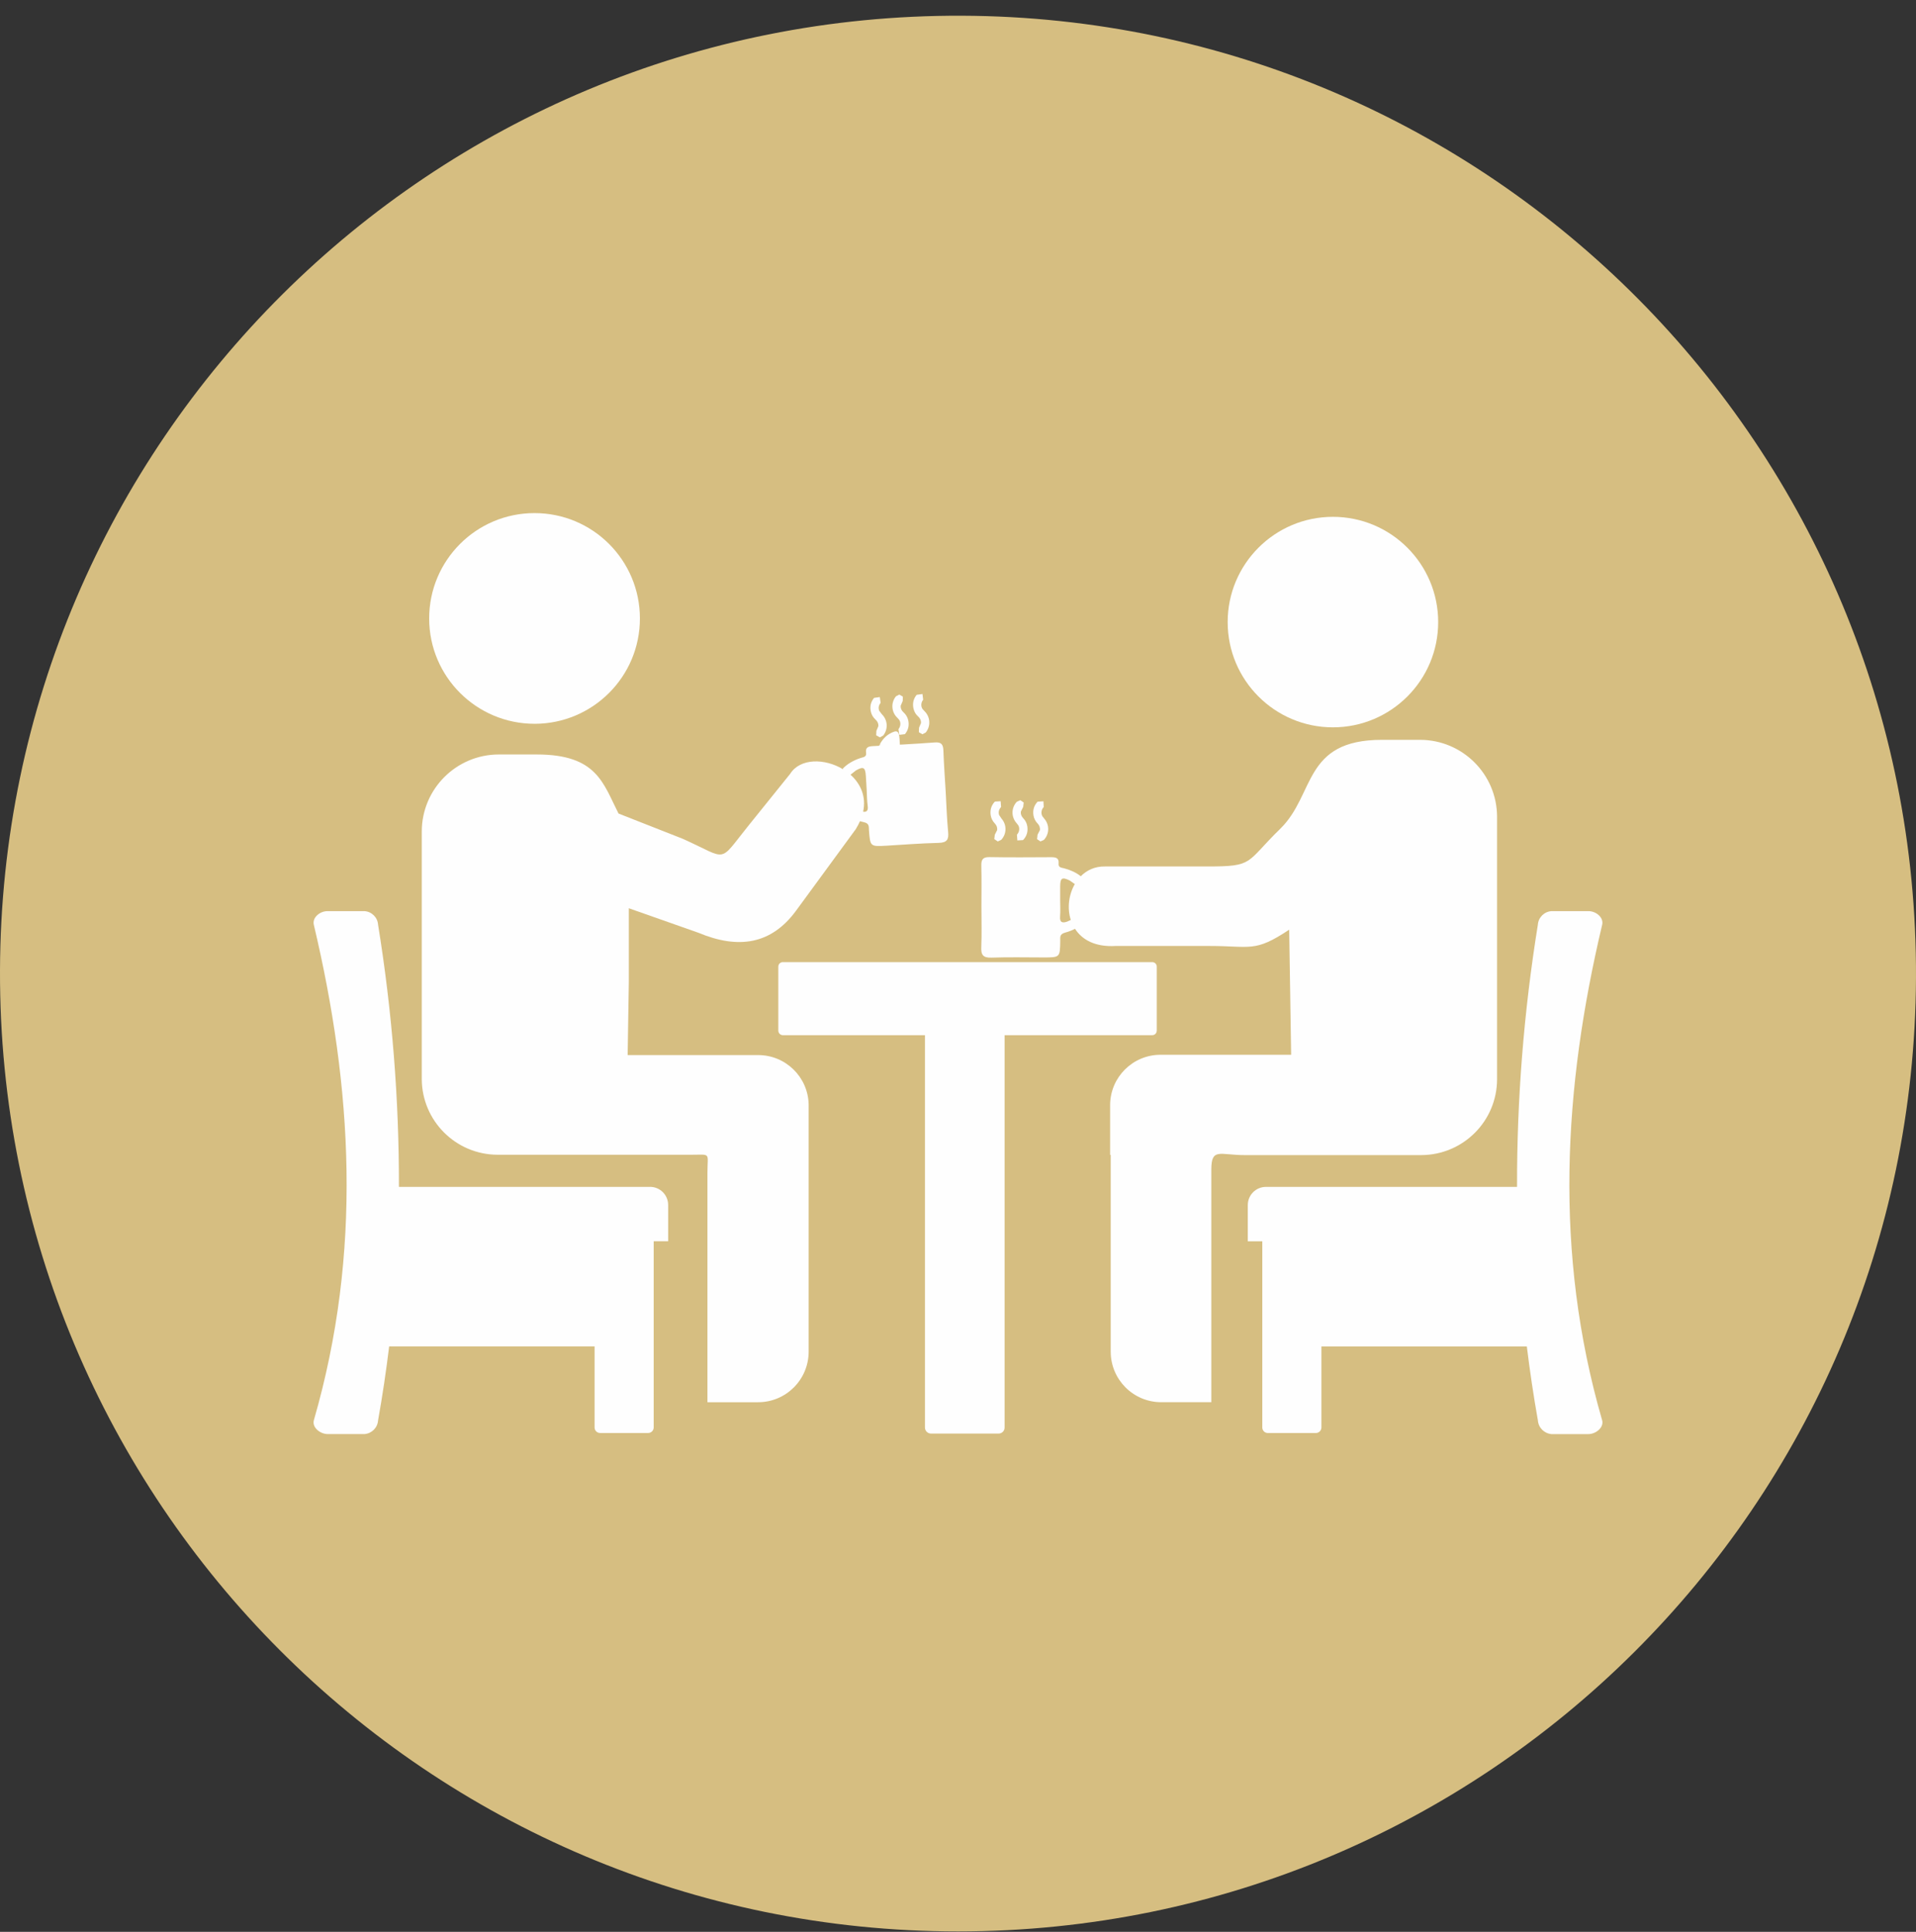
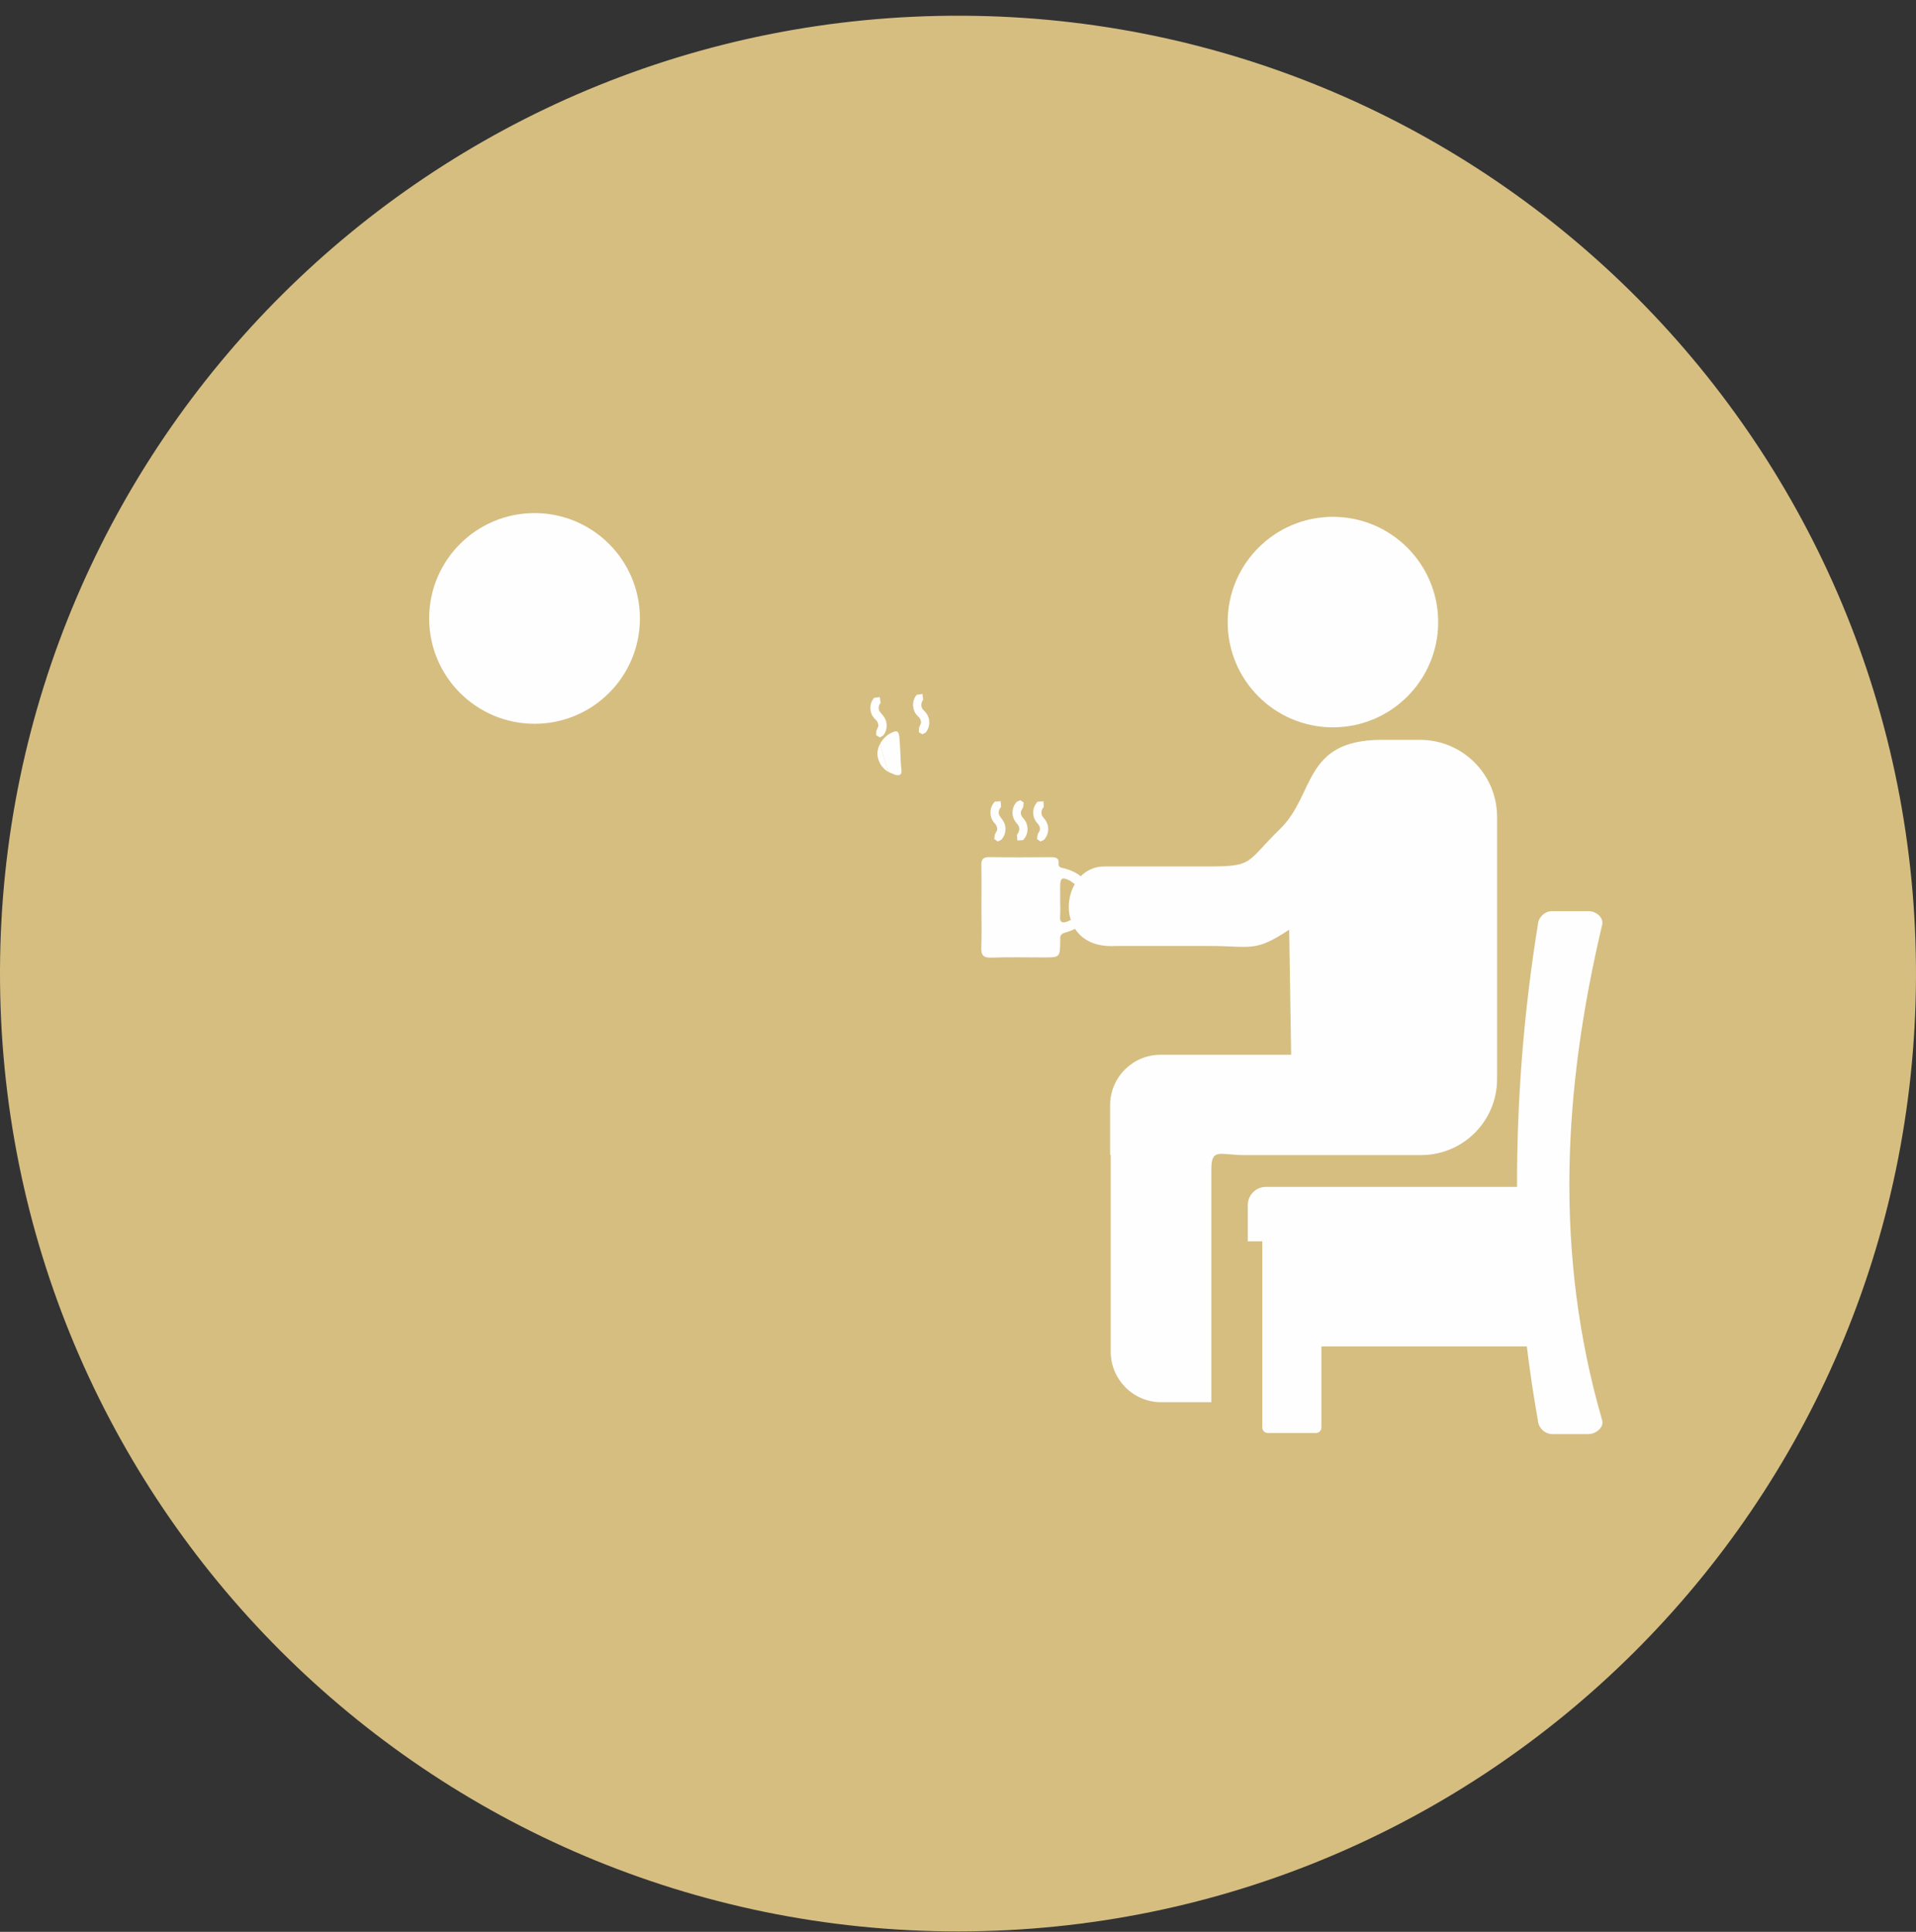
<svg xmlns="http://www.w3.org/2000/svg" width="120" height="121" viewBox="0 0 120 121" fill="none">
  <rect x="0" y="0" width="120" height="121" fill="#333333" stroke="none" />
  <path d="M60.012 120.972C26.807 120.972 -0.107 94.034 0 60.771C0.106 27.716 26.985 0.851 60.258 0.985C93.331 1.119 120.143 28.02 119.999 61.252C119.856 94.224 93.098 120.957 60.012 120.972Z" fill="#D6BE81" />
  <path d="M56.031 48.516C56.303 48.599 56.508 48.567 56.456 48.181C56.408 47.84 56.41 47.491 56.39 47.145C56.373 46.862 56.36 46.577 56.34 46.294C56.303 45.759 56.187 45.697 55.722 45.955C55.472 46.096 55.259 46.33 55.119 46.592L55.615 48.335L56.031 48.516Z" fill="#FEFEFE" />
  <path d="M54.968 47.38C55.05 47.819 55.278 48.129 55.615 48.334L55.119 46.592C54.985 46.848 54.922 47.131 54.968 47.38Z" fill="#FEFEFE" />
-   <path d="M53.612 48.252C54.076 47.995 54.192 48.058 54.228 48.592C54.248 48.875 54.263 49.158 54.279 49.443C54.298 49.788 54.296 50.135 54.344 50.479C54.388 50.797 54.257 50.871 54.058 50.842C54.264 49.883 53.892 49.08 53.268 48.524L53.613 48.251L53.612 48.252ZM47.495 66.083H39.31L39.383 61.516V56.887L43.737 58.42C46.236 59.466 48.3 59.164 49.859 57.038L53.594 51.938C53.702 51.766 53.786 51.6 53.86 51.436L54.084 51.492C54.459 51.569 54.408 51.771 54.424 52.003C54.5 53.028 54.5 53.028 55.538 52.968C56.619 52.904 57.7 52.817 58.781 52.793C59.313 52.781 59.432 52.582 59.381 52.092C59.3 51.258 59.276 50.419 59.229 49.582C59.178 48.726 59.116 47.871 59.086 47.015C59.072 46.63 58.962 46.469 58.543 46.502C57.259 46.599 55.974 46.662 54.688 46.731C54.411 46.745 54.189 46.793 54.243 47.141C54.284 47.414 54.079 47.419 53.907 47.474C53.437 47.628 53.061 47.853 52.791 48.135L52.805 48.184C51.668 47.493 50.111 47.47 49.484 48.474L46.913 51.667C44.935 54.113 45.679 53.846 42.767 52.539L38.739 50.955C37.773 49.063 37.394 47.255 33.616 47.255H31.234C28.573 47.262 26.419 49.419 26.416 52.078V67.586C26.427 70.2 28.542 72.313 31.154 72.326H35.196H43.303C44.556 72.326 44.308 72.161 44.308 73.468V87.826H47.492C49.231 87.82 50.639 86.412 50.646 84.673V72.338V69.184C50.614 67.464 49.212 66.088 47.492 66.083H47.495Z" fill="#FEFEFE" />
  <path d="M83.481 45.556C87.122 45.556 90.074 42.605 90.074 38.963C90.074 35.324 87.122 32.371 83.481 32.371C79.841 32.371 76.889 35.324 76.889 38.963C76.889 42.605 79.841 45.556 83.481 45.556Z" fill="#FEFEFE" />
  <path d="M66.837 57.723C66.57 57.82 66.363 57.802 66.393 57.413C66.421 57.068 66.399 56.722 66.399 56.376C66.399 56.091 66.398 55.807 66.399 55.523C66.405 54.986 66.517 54.918 66.995 55.149L67.316 55.373C66.933 56.035 66.829 56.885 67.064 57.621L66.835 57.725L66.837 57.723ZM89.022 72.348C91.637 72.336 93.752 70.223 93.762 67.609V51.148C93.752 48.492 91.6 46.345 88.944 46.338H86.555C81.594 46.338 82.385 49.76 80.185 51.906C77.984 54.054 78.566 54.27 75.615 54.27H69.211C68.579 54.256 68.061 54.504 67.679 54.892L67.678 54.873C67.408 54.66 67.066 54.497 66.654 54.387C66.481 54.342 66.274 54.35 66.301 54.075C66.333 53.723 66.11 53.69 65.832 53.69C64.543 53.696 63.258 53.708 61.972 53.684C61.551 53.677 61.45 53.843 61.461 54.226C61.482 55.084 61.467 55.943 61.467 56.801C61.467 57.637 61.494 58.477 61.458 59.314C61.435 59.808 61.568 59.999 62.098 59.98C63.179 59.941 64.263 59.968 65.347 59.968C66.39 59.968 66.387 59.968 66.404 58.941C66.407 58.709 66.347 58.51 66.716 58.411C66.944 58.349 67.147 58.269 67.33 58.175C67.765 58.855 68.588 59.326 69.868 59.249H75.742C78.353 59.249 78.575 59.668 80.729 58.239L80.743 58.233L80.865 66.064H72.68C70.952 66.067 69.549 67.457 69.528 69.184V72.336H69.565V84.671C69.57 86.409 70.977 87.817 72.712 87.825H75.866V73.255C75.866 71.872 76.389 72.348 77.948 72.348H84.985H89.025H89.022Z" fill="#FEFEFE" />
-   <path d="M72.449 64.556V60.542C72.449 60.388 72.323 60.262 72.167 60.262H49.026C48.873 60.262 48.746 60.387 48.746 60.542V64.556C48.749 64.709 48.873 64.834 49.026 64.837H57.93V89.418C57.933 89.621 58.098 89.784 58.303 89.789H62.553C62.755 89.784 62.918 89.62 62.918 89.418V64.837H72.165C72.322 64.837 72.447 64.712 72.447 64.556H72.449Z" fill="#FEFEFE" />
-   <path d="M40.711 74.339H24.985C24.995 68.838 24.558 63.345 23.679 57.917C23.649 57.46 23.283 57.097 22.826 57.068H20.529H20.507C20.038 57.068 19.549 57.465 19.654 57.917C22.069 68.112 22.702 78.424 19.654 88.965C19.543 89.417 20.058 89.821 20.529 89.821H22.826C23.283 89.786 23.646 89.425 23.679 88.965C23.955 87.418 24.184 85.878 24.373 84.331H37.239V89.416C37.242 89.603 37.397 89.753 37.586 89.753H40.595C40.783 89.753 40.935 89.603 40.941 89.416V77.745H41.847V75.466C41.844 74.841 41.336 74.337 40.711 74.337V74.339Z" fill="#FEFEFE" />
  <path d="M100.345 88.965C97.297 78.424 97.93 68.112 100.345 57.917C100.451 57.465 99.959 57.068 99.49 57.068H99.471H97.173C96.716 57.096 96.35 57.459 96.317 57.917C95.44 63.345 95.002 68.837 95.013 74.339H79.287C78.663 74.339 78.155 74.844 78.15 75.468V77.747H79.058V89.417C79.061 89.604 79.216 89.755 79.405 89.755H82.414C82.602 89.755 82.756 89.604 82.761 89.417V84.333H95.626C95.817 85.879 96.044 87.42 96.319 88.966C96.352 89.425 96.718 89.786 97.175 89.823H99.472C99.943 89.823 100.457 89.419 100.347 88.966L100.345 88.965Z" fill="#FEFEFE" />
  <path d="M33.485 45.334C37.129 45.331 40.083 42.373 40.078 38.729C40.075 35.085 37.118 32.134 33.473 32.137C29.831 32.138 26.879 35.093 26.879 38.735V38.741C26.882 42.384 29.84 45.336 33.485 45.333V45.334Z" fill="#FEFEFE" />
  <path d="M62.492 52.703L62.273 52.556L62.305 52.283L62.453 51.989C62.471 51.827 62.416 51.693 62.305 51.575C62.172 51.435 62.083 51.269 62.05 51.079C61.994 50.746 62.077 50.453 62.309 50.206L62.671 50.184L62.697 50.544C62.567 50.692 62.517 50.853 62.573 51.043L62.724 51.27C63.063 51.656 63.057 52.225 62.709 52.6L62.492 52.703Z" fill="#FEFEFE" />
  <path d="M63.903 50.121L64.115 50.264L64.084 50.537L63.937 50.831C63.916 50.996 63.974 51.134 64.087 51.251C64.223 51.391 64.311 51.563 64.341 51.758C64.392 52.086 64.305 52.377 64.074 52.618L63.717 52.639L63.691 52.279C63.867 52.089 63.867 51.841 63.771 51.687L63.659 51.545C63.323 51.162 63.334 50.586 63.685 50.216L63.905 50.119L63.903 50.121Z" fill="#FEFEFE" />
  <path d="M65.164 52.702L64.952 52.559L64.983 52.278L65.13 51.993C65.151 51.828 65.092 51.69 64.98 51.573C64.848 51.436 64.763 51.27 64.729 51.083C64.671 50.751 64.753 50.46 64.985 50.212L65.351 50.188L65.369 50.546C65.197 50.732 65.194 50.974 65.291 51.133L65.403 51.276C65.74 51.66 65.73 52.233 65.38 52.605L65.161 52.703L65.164 52.702Z" fill="#FEFEFE" />
  <path d="M55.105 46.184L54.876 46.054L54.888 45.779L55.015 45.475C55.021 45.311 54.957 45.181 54.838 45.074C54.694 44.943 54.594 44.786 54.547 44.596C54.467 44.269 54.529 43.971 54.743 43.71L55.103 43.66L55.153 44.017C55.036 44.173 54.996 44.339 55.069 44.524L55.235 44.739C55.601 45.1 55.636 45.666 55.316 46.069L55.105 46.185V46.184Z" fill="#FEFEFE" />
-   <path d="M56.325 43.504L56.547 43.632L56.538 43.906L56.408 44.21C56.402 44.378 56.467 44.509 56.589 44.617C56.736 44.75 56.834 44.913 56.88 45.104C56.954 45.43 56.89 45.725 56.676 45.983L56.323 46.027L56.271 45.67C56.433 45.468 56.415 45.219 56.307 45.074L56.185 44.941C55.821 44.583 55.791 44.01 56.114 43.612L56.326 43.502L56.325 43.504Z" fill="#FEFEFE" />
  <path d="M57.77 45.988L57.549 45.863L57.559 45.581L57.683 45.286C57.693 45.118 57.627 44.986 57.505 44.877C57.362 44.751 57.265 44.592 57.218 44.405C57.137 44.08 57.197 43.783 57.41 43.519L57.775 43.468L57.818 43.827C57.663 44.021 57.675 44.265 57.785 44.416L57.907 44.547C58.271 44.907 58.302 45.479 57.981 45.878L57.769 45.99L57.77 45.988Z" fill="#FEFEFE" />
</svg>